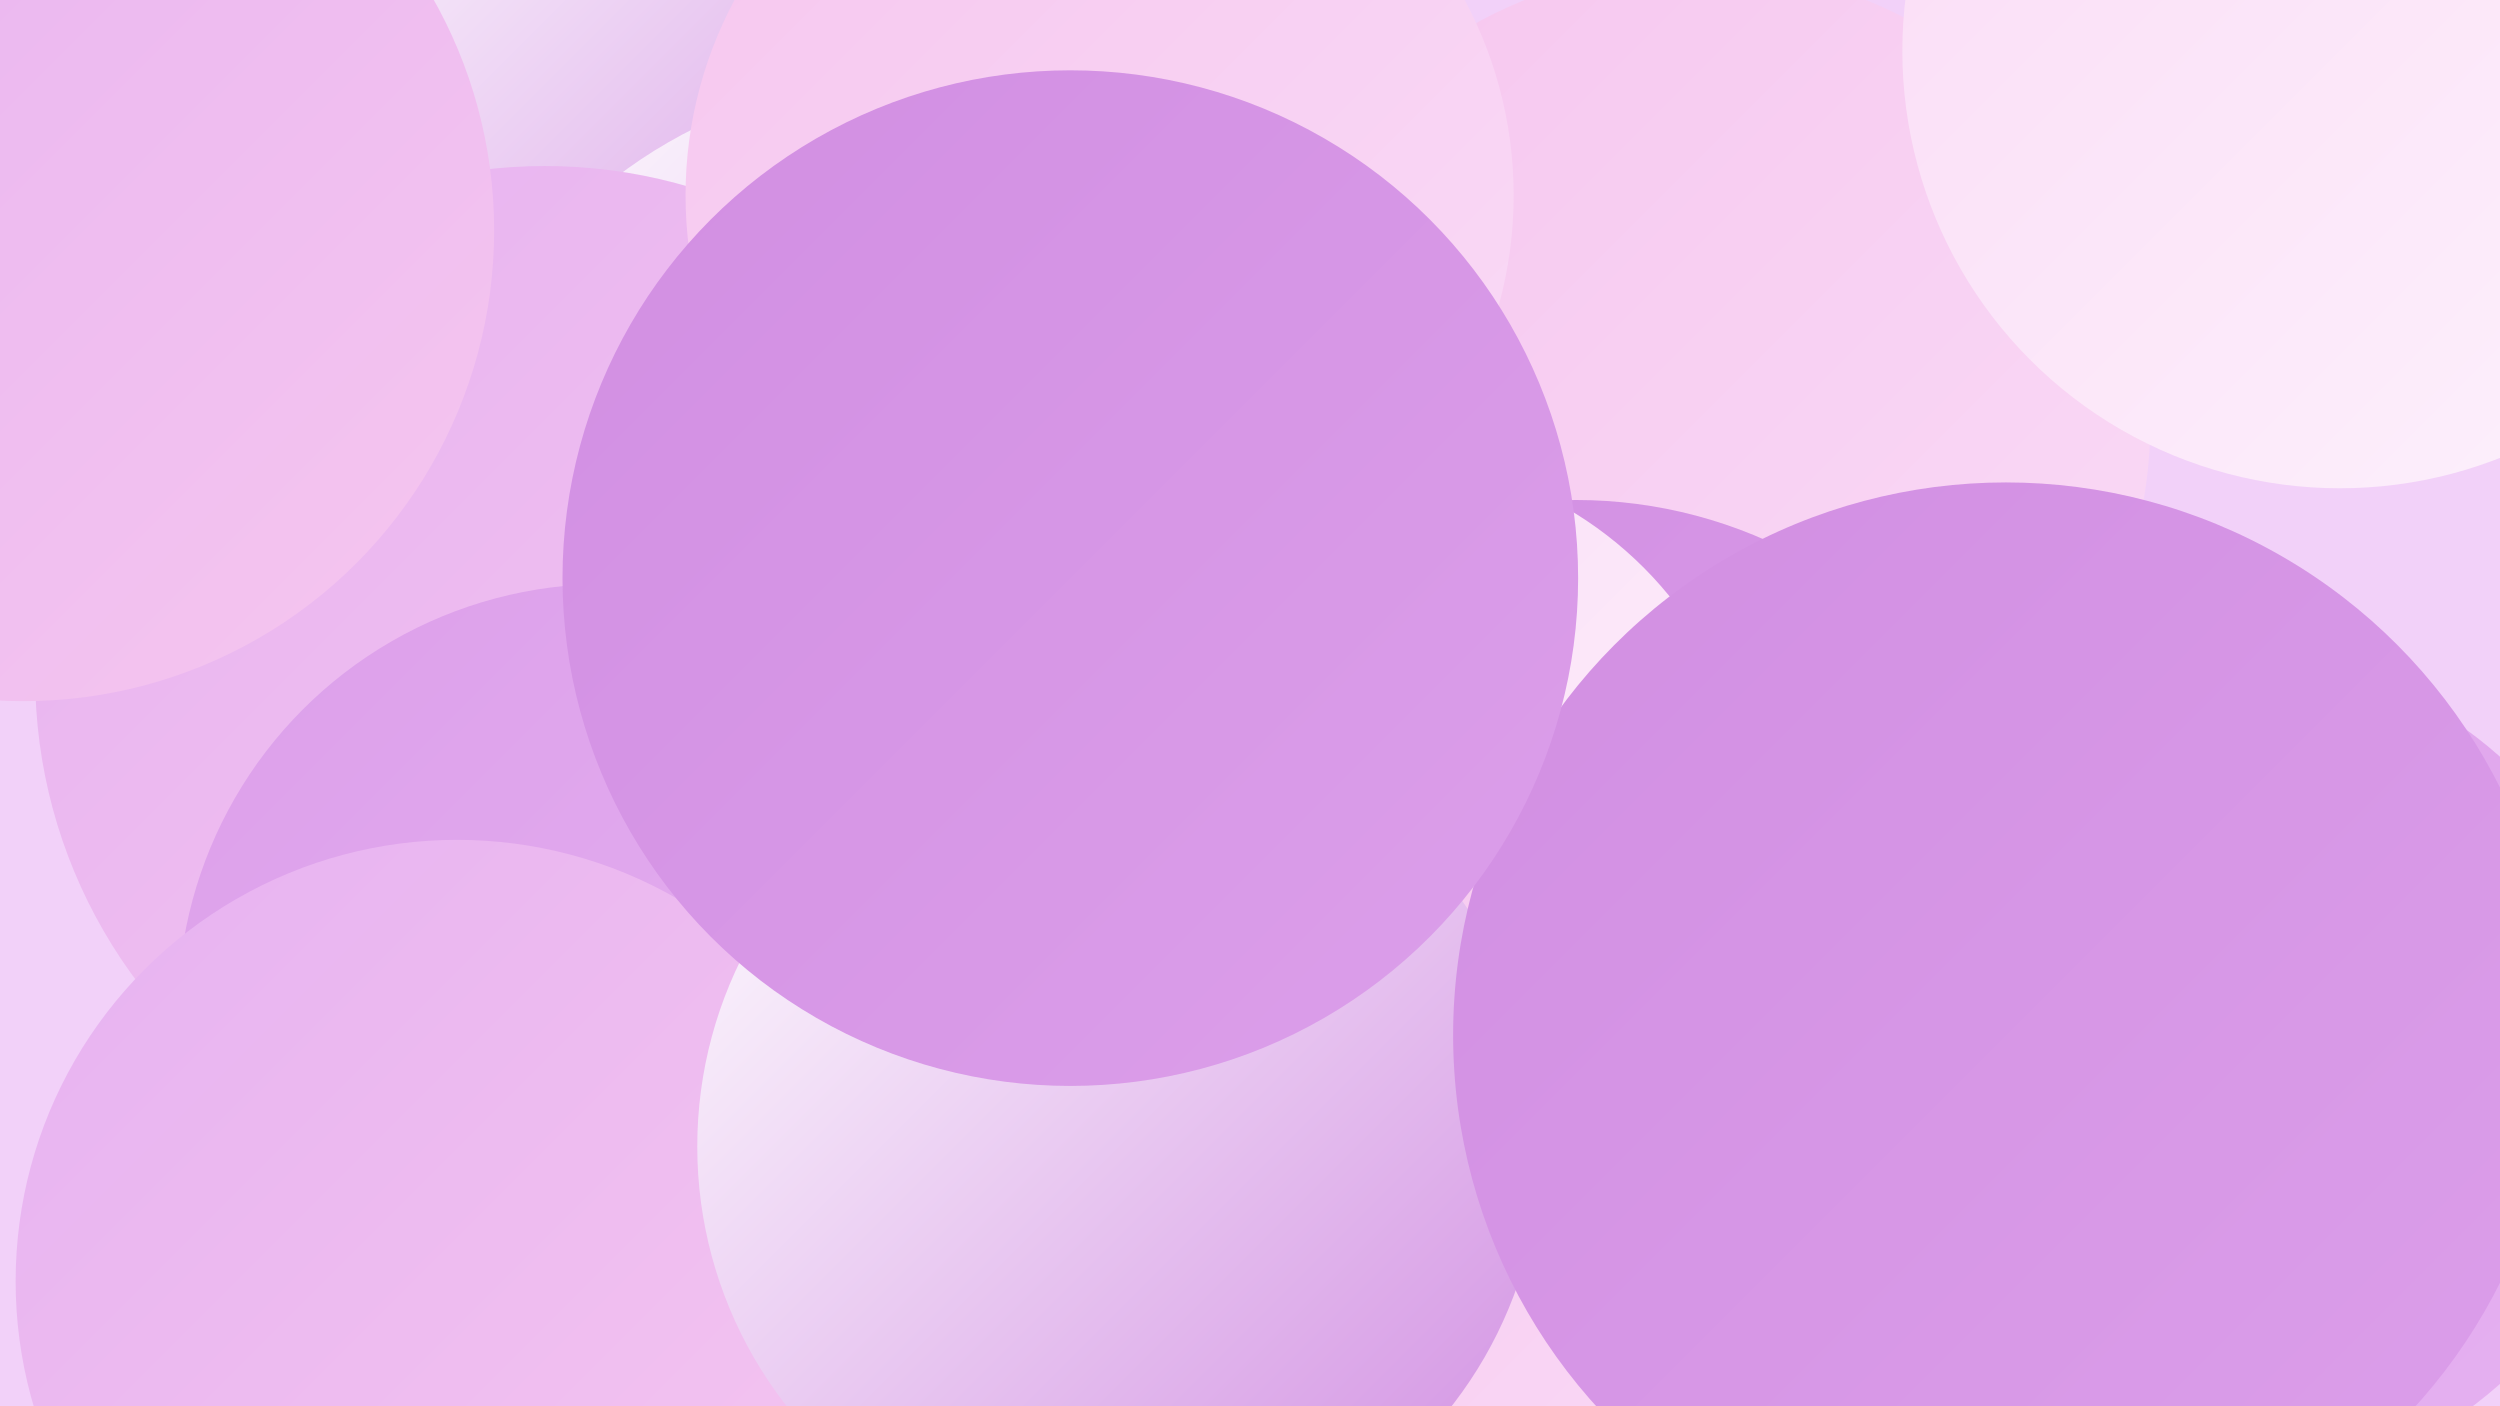
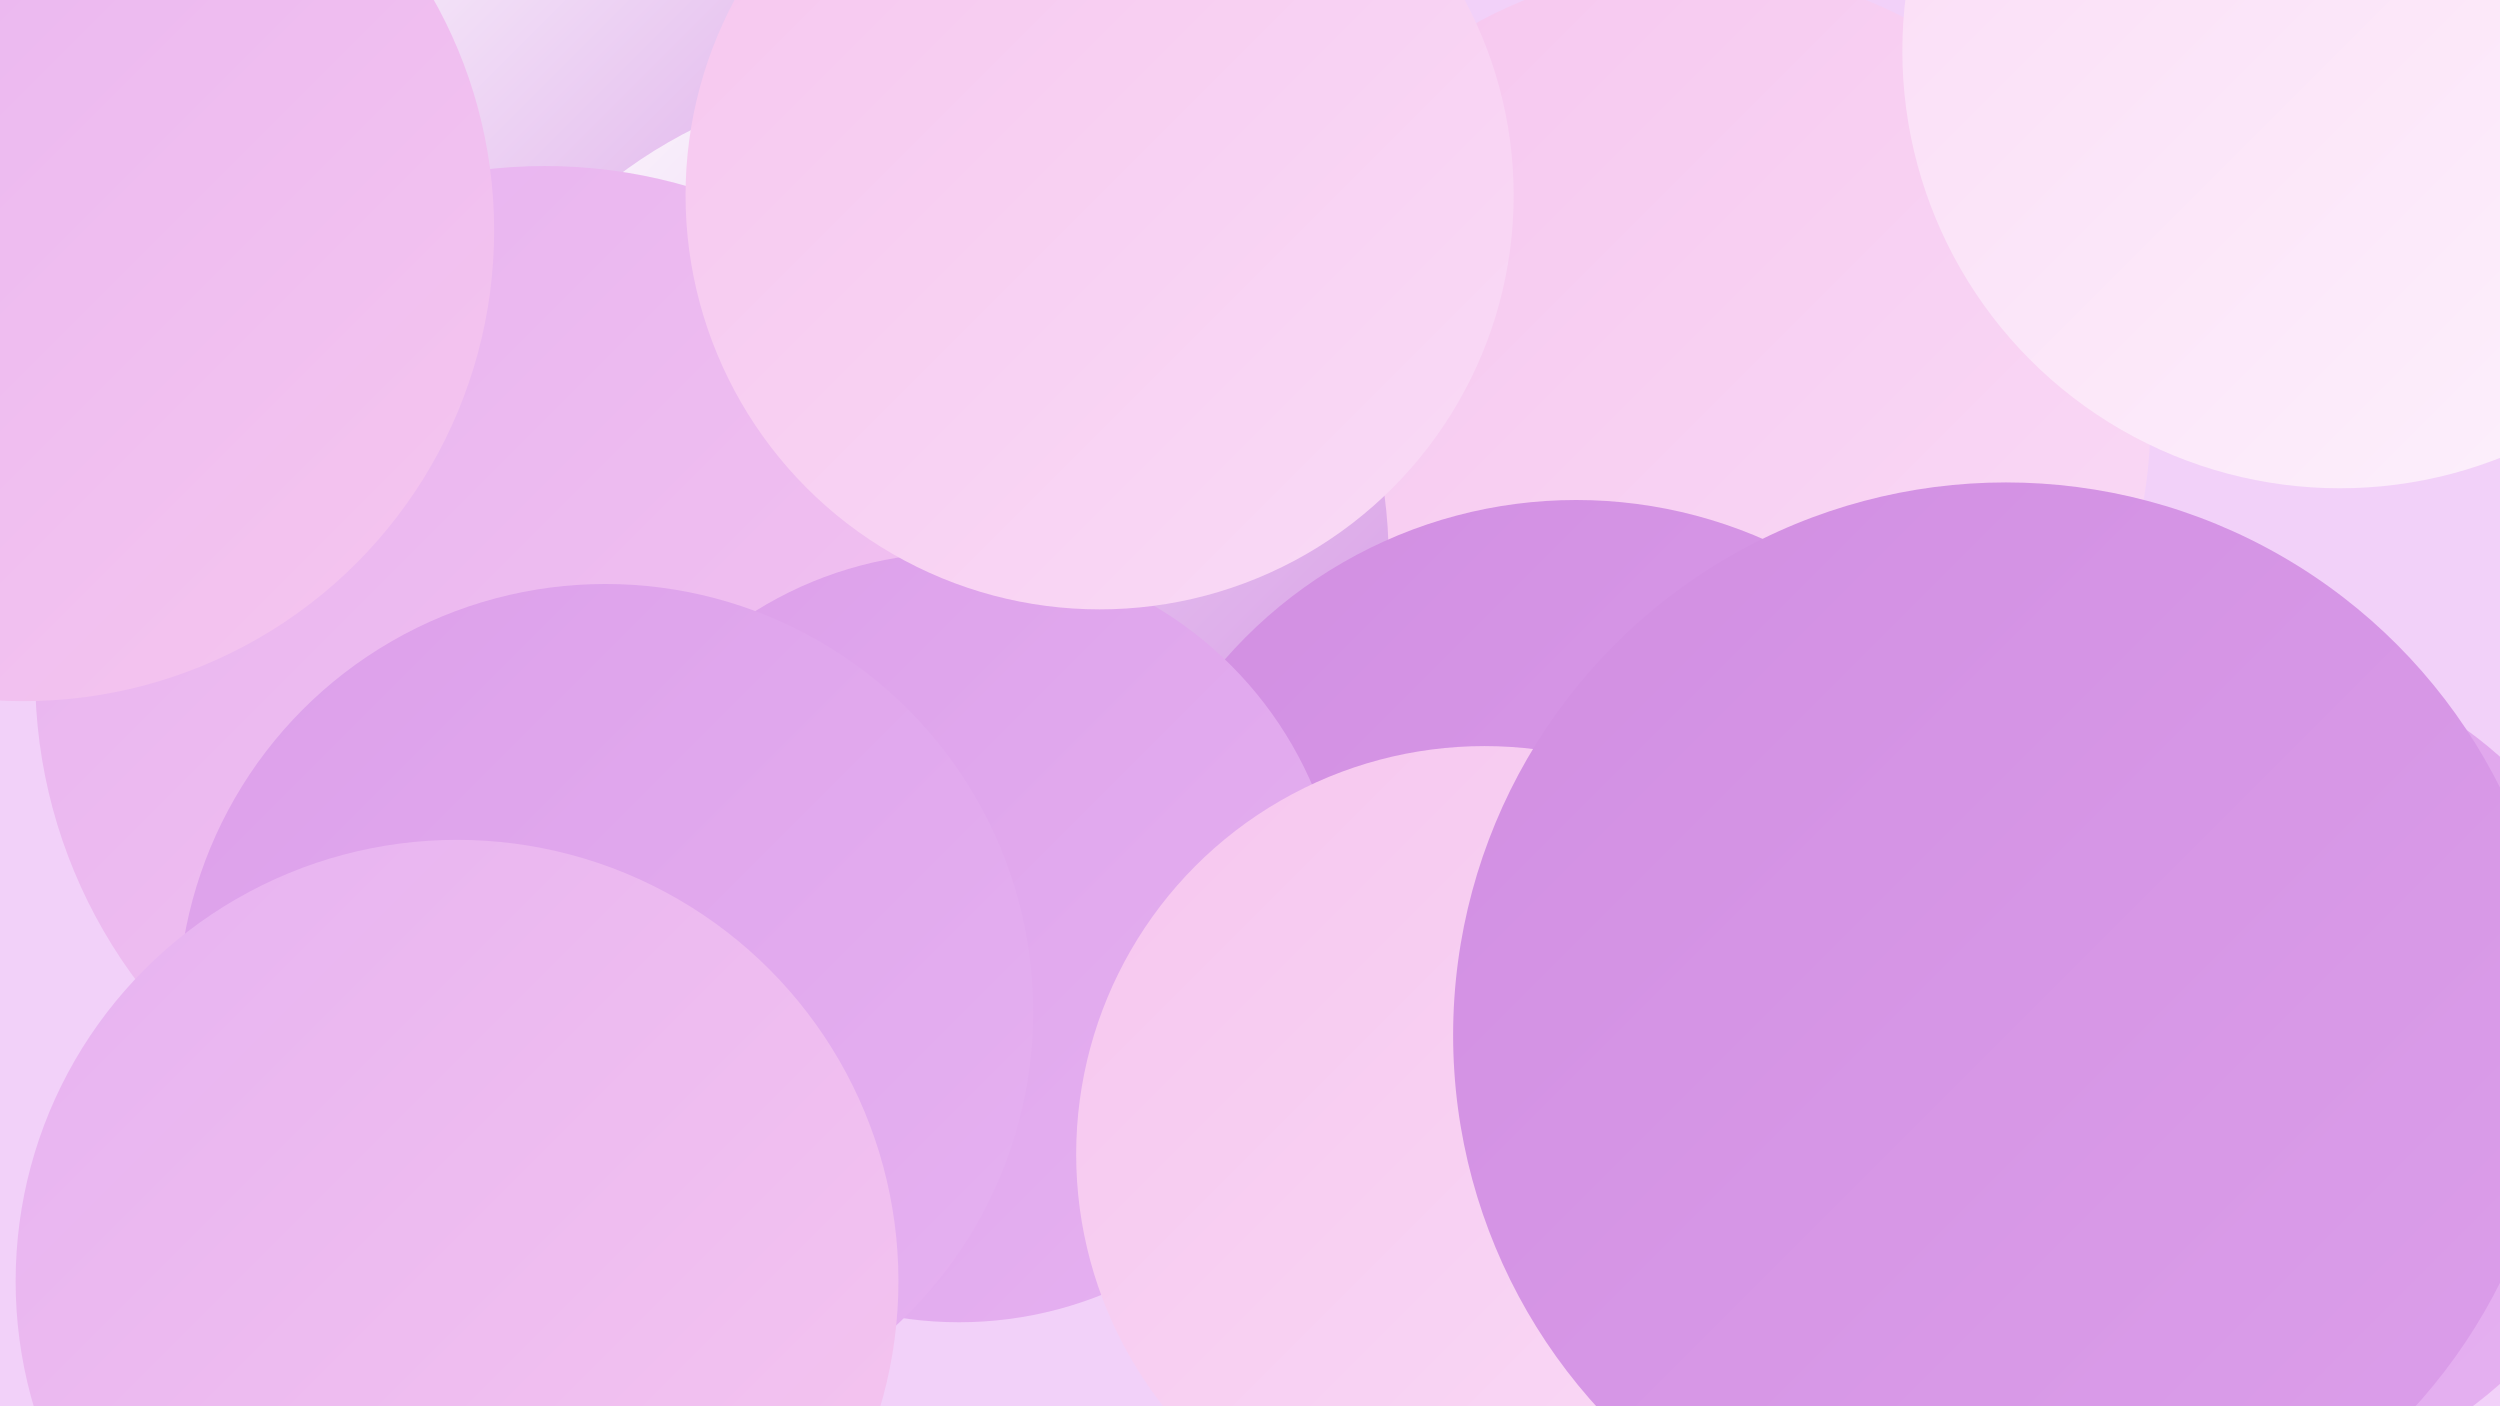
<svg xmlns="http://www.w3.org/2000/svg" width="1280" height="720">
  <defs>
    <linearGradient id="grad0" x1="0%" y1="0%" x2="100%" y2="100%">
      <stop offset="0%" style="stop-color:#d18ee2;stop-opacity:1" />
      <stop offset="100%" style="stop-color:#dc9fea;stop-opacity:1" />
    </linearGradient>
    <linearGradient id="grad1" x1="0%" y1="0%" x2="100%" y2="100%">
      <stop offset="0%" style="stop-color:#dc9fea;stop-opacity:1" />
      <stop offset="100%" style="stop-color:#e6b2f1;stop-opacity:1" />
    </linearGradient>
    <linearGradient id="grad2" x1="0%" y1="0%" x2="100%" y2="100%">
      <stop offset="0%" style="stop-color:#e6b2f1;stop-opacity:1" />
      <stop offset="100%" style="stop-color:#f6c6ef;stop-opacity:1" />
    </linearGradient>
    <linearGradient id="grad3" x1="0%" y1="0%" x2="100%" y2="100%">
      <stop offset="0%" style="stop-color:#f6c6ef;stop-opacity:1" />
      <stop offset="100%" style="stop-color:#fadbf6;stop-opacity:1" />
    </linearGradient>
    <linearGradient id="grad4" x1="0%" y1="0%" x2="100%" y2="100%">
      <stop offset="0%" style="stop-color:#fadbf6;stop-opacity:1" />
      <stop offset="100%" style="stop-color:#fdf2fc;stop-opacity:1" />
    </linearGradient>
    <linearGradient id="grad5" x1="0%" y1="0%" x2="100%" y2="100%">
      <stop offset="0%" style="stop-color:#fdf2fc;stop-opacity:1" />
      <stop offset="100%" style="stop-color:#ffffff;stop-opacity:1" />
    </linearGradient>
    <linearGradient id="grad6" x1="0%" y1="0%" x2="100%" y2="100%">
      <stop offset="0%" style="stop-color:#ffffff;stop-opacity:1" />
      <stop offset="100%" style="stop-color:#d18ee2;stop-opacity:1" />
    </linearGradient>
  </defs>
  <rect width="1280" height="720" fill="#f2d1f9" />
  <circle cx="844" cy="297" r="200" fill="url(#grad4)" />
  <circle cx="868" cy="216" r="233" fill="url(#grad3)" />
  <circle cx="1137" cy="548" r="215" fill="url(#grad1)" />
  <circle cx="267" cy="127" r="184" fill="url(#grad6)" />
  <circle cx="465" cy="286" r="246" fill="url(#grad6)" />
  <circle cx="267" cy="300" r="196" fill="url(#grad6)" />
  <circle cx="279" cy="346" r="261" fill="url(#grad2)" />
  <circle cx="807" cy="495" r="239" fill="url(#grad0)" />
  <circle cx="12" cy="118" r="241" fill="url(#grad2)" />
  <circle cx="491" cy="480" r="197" fill="url(#grad1)" />
  <circle cx="819" cy="608" r="223" fill="url(#grad4)" />
  <circle cx="563" cy="100" r="212" fill="url(#grad3)" />
-   <circle cx="705" cy="427" r="193" fill="url(#grad4)" />
  <circle cx="1198" cy="26" r="224" fill="url(#grad4)" />
  <circle cx="310" cy="518" r="219" fill="url(#grad1)" />
  <circle cx="760" cy="591" r="209" fill="url(#grad3)" />
  <circle cx="234" cy="656" r="226" fill="url(#grad2)" />
-   <circle cx="573" cy="587" r="216" fill="url(#grad6)" />
  <circle cx="1027" cy="530" r="283" fill="url(#grad0)" />
-   <circle cx="548" cy="296" r="260" fill="url(#grad0)" />
</svg>